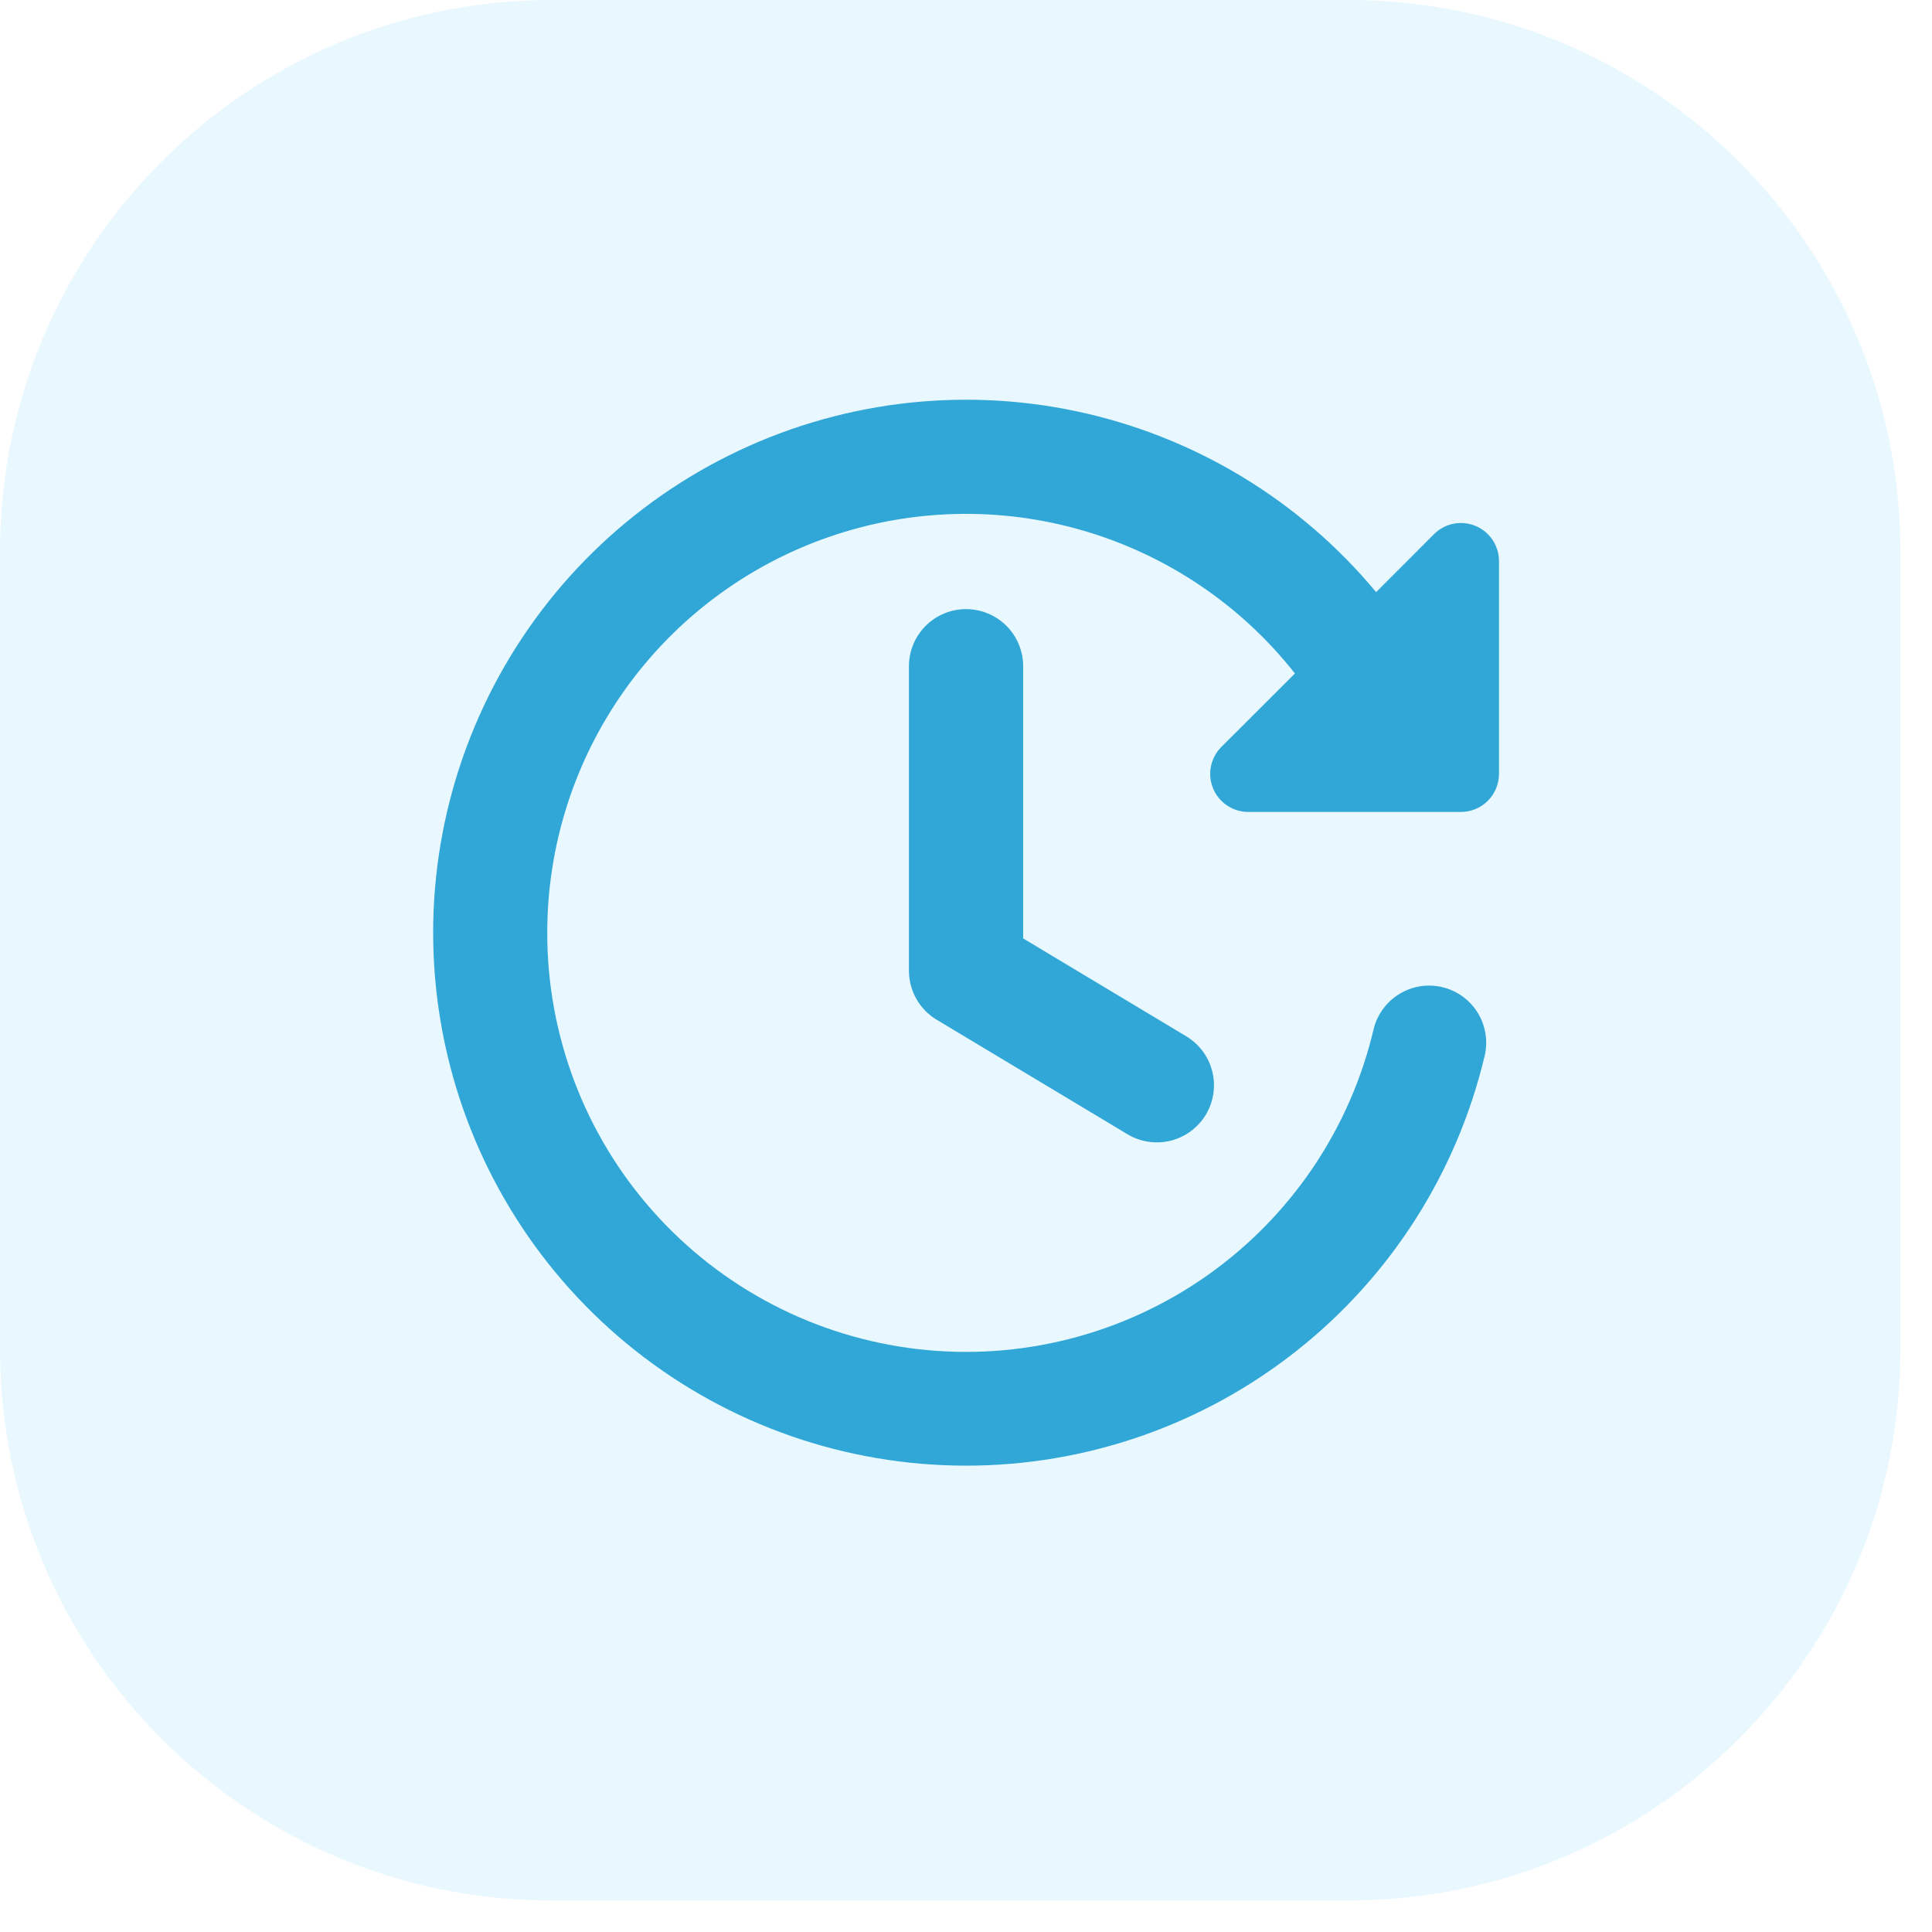
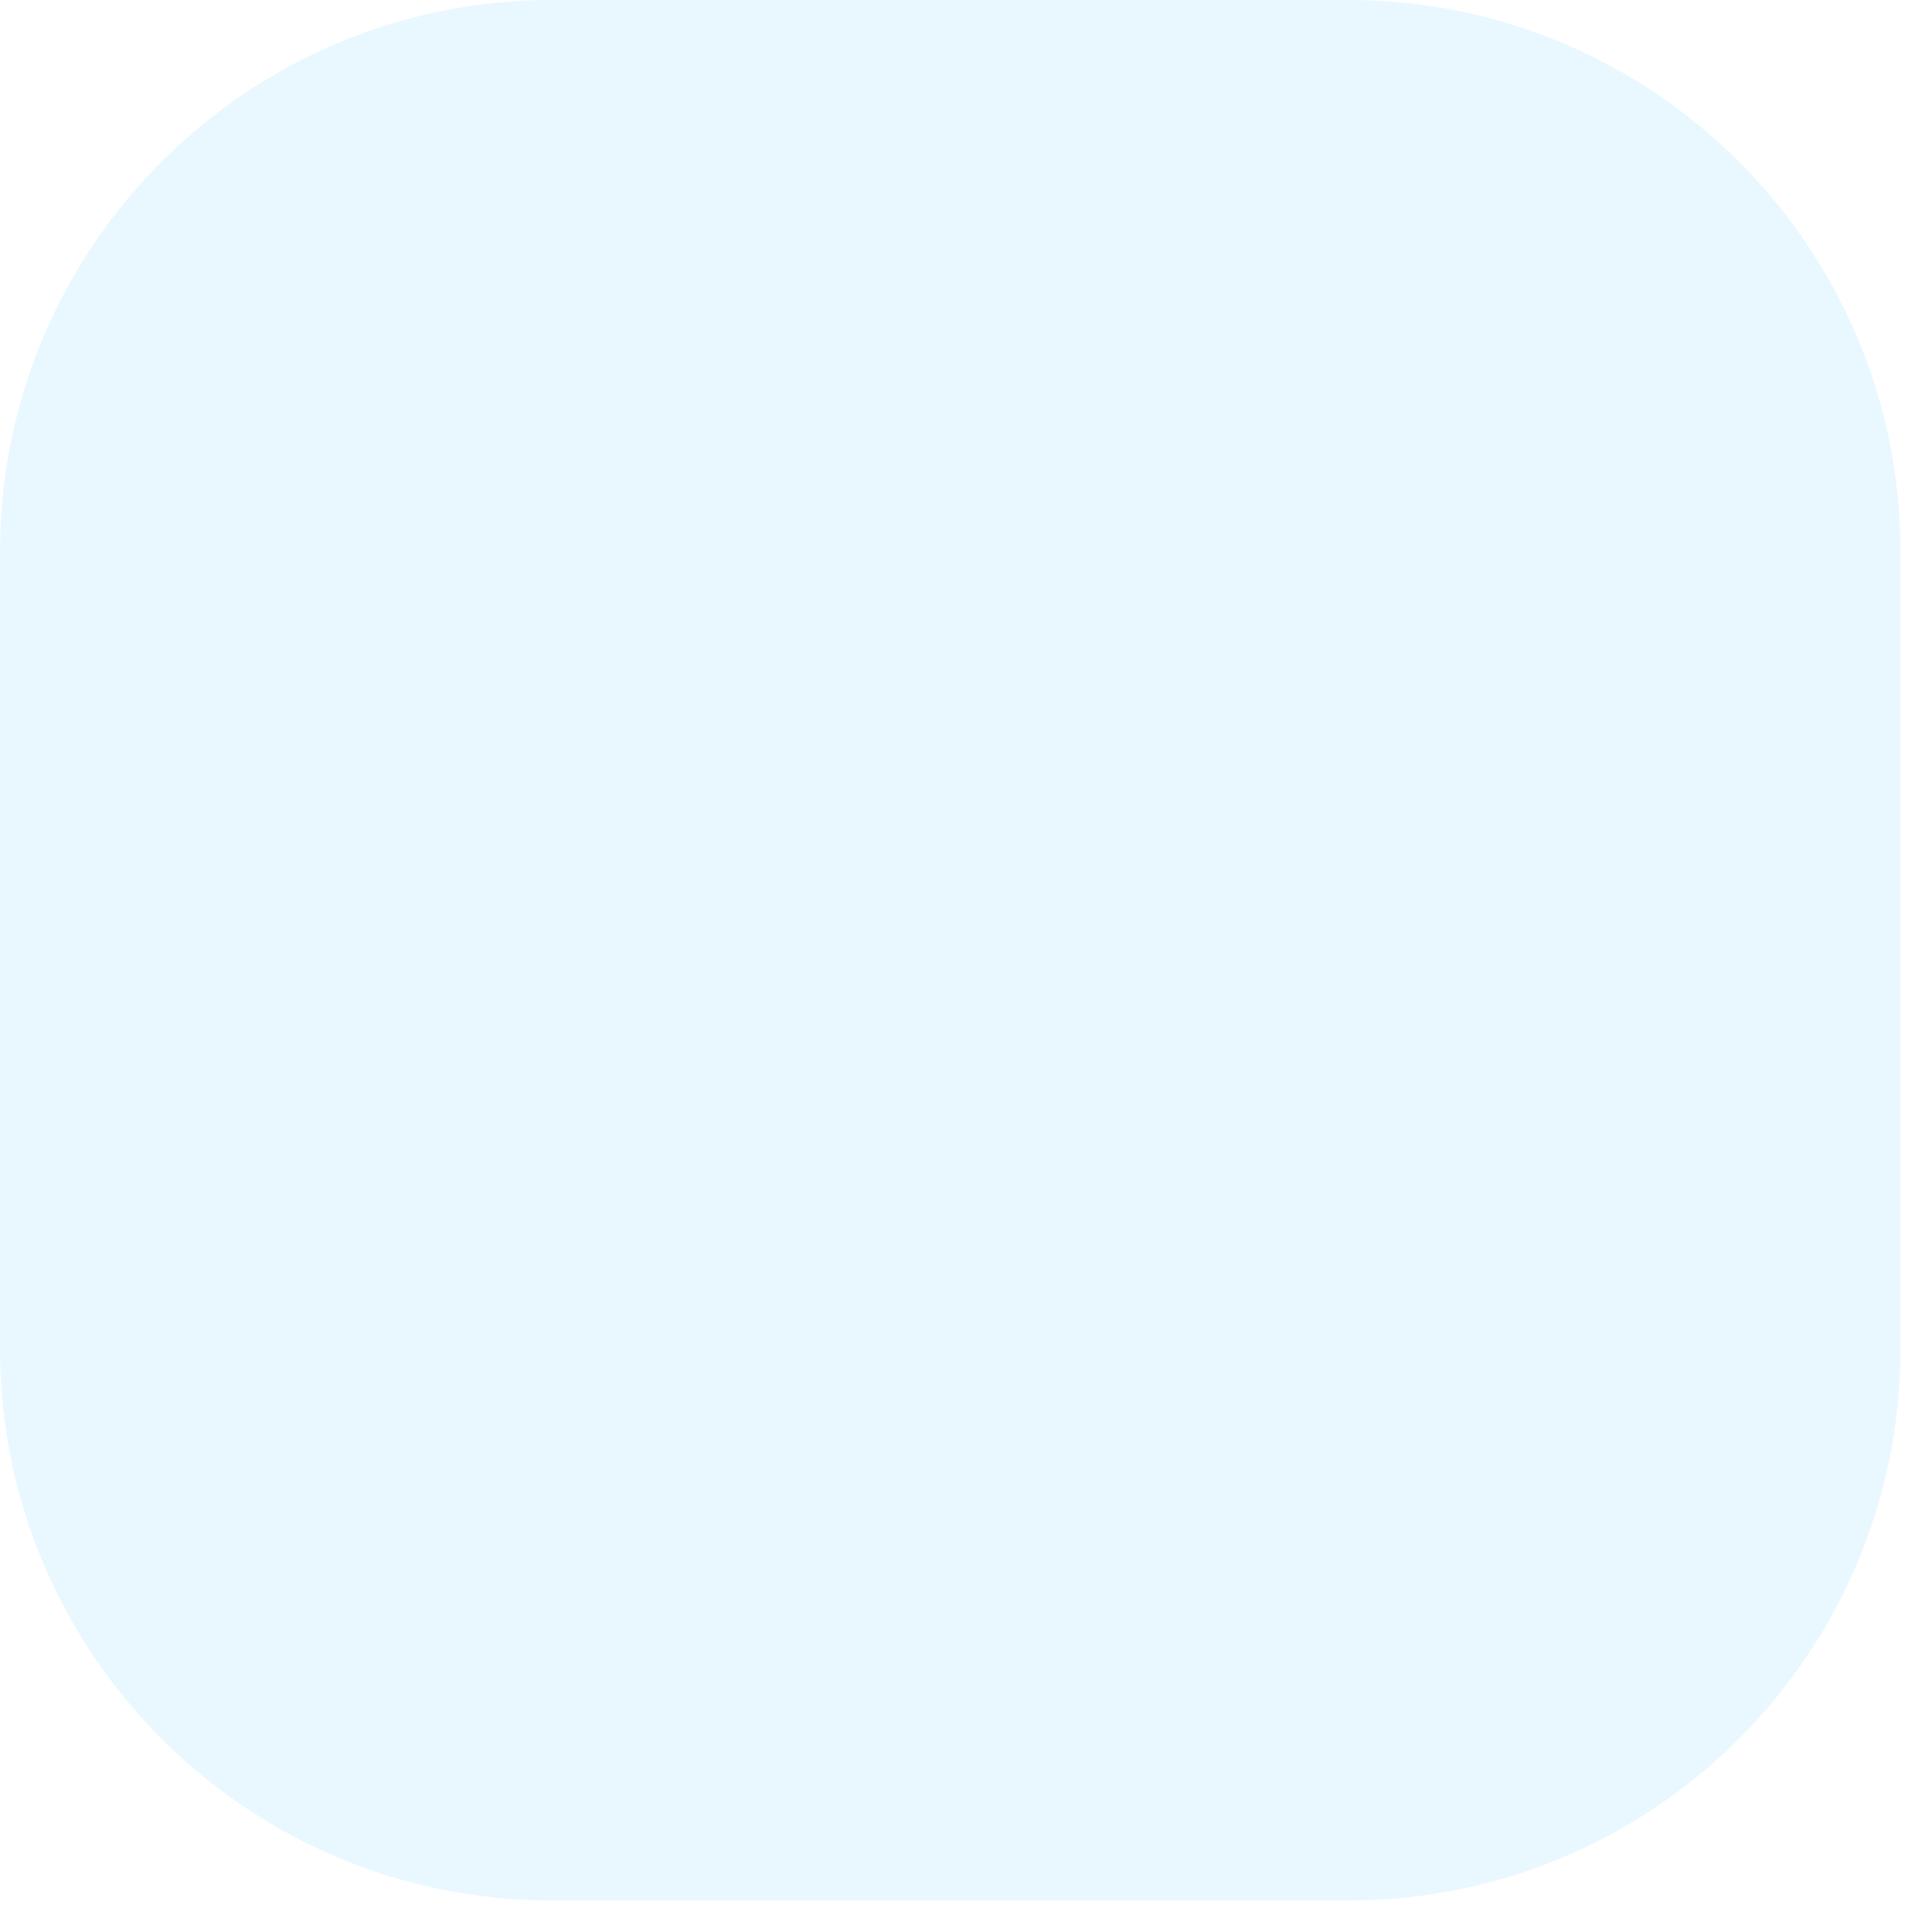
<svg xmlns="http://www.w3.org/2000/svg" width="58" height="58" viewBox="0 0 58 58" fill="none">
  <path d="M40.492 0H16.561C7.415 0 0 7.415 0 16.561V40.492C0 49.638 7.415 57.053 16.561 57.053H40.492C49.638 57.053 57.053 49.638 57.053 40.492V16.561C57.053 7.415 49.638 0 40.492 0Z" fill="#94E0FF" fill-opacity="0.2" />
  <g clip-path="url(#clip0_5749_17)">
-     <path fill-rule="evenodd" clip-rule="evenodd" d="M29.001 18.286C29.456 18.286 29.892 18.467 30.214 18.788C30.535 19.11 30.716 19.546 30.716 20V28.172L35.598 31.102C35.793 31.217 35.964 31.369 36.1 31.55C36.236 31.731 36.335 31.937 36.391 32.157C36.447 32.377 36.459 32.605 36.426 32.829C36.394 33.053 36.317 33.269 36.2 33.463C36.083 33.657 35.929 33.826 35.747 33.961C35.565 34.095 35.357 34.192 35.137 34.246C34.917 34.3 34.689 34.309 34.465 34.274C34.241 34.239 34.026 34.16 33.833 34.042L28.119 30.613C27.865 30.461 27.655 30.245 27.51 29.988C27.364 29.73 27.287 29.439 27.287 29.143V20C27.287 19.546 27.468 19.11 27.789 18.788C28.111 18.467 28.547 18.286 29.001 18.286Z" fill="#30A7D7" />
-     <path fill-rule="evenodd" clip-rule="evenodd" d="M16.429 28C16.429 25.387 17.243 22.839 18.758 20.71C20.273 18.581 22.413 16.977 24.882 16.121C27.351 15.264 30.025 15.199 32.533 15.933C35.041 16.668 37.258 18.165 38.875 20.218L36.667 22.423C36.507 22.583 36.398 22.787 36.353 23.008C36.309 23.23 36.331 23.46 36.418 23.669C36.504 23.878 36.651 24.057 36.839 24.182C37.027 24.308 37.248 24.375 37.474 24.375H43.858C44.161 24.375 44.452 24.255 44.666 24.041C44.88 23.826 45.001 23.535 45.001 23.232V16.846C45.001 16.62 44.934 16.398 44.809 16.21C44.683 16.022 44.505 15.875 44.295 15.788C44.086 15.702 43.856 15.679 43.634 15.723C43.412 15.768 43.209 15.877 43.049 16.037L41.312 17.776C39.008 15.003 35.835 13.089 32.307 12.345C28.779 11.6 25.104 12.069 21.876 13.676C18.648 15.282 16.057 17.931 14.524 21.194C12.99 24.457 12.603 28.142 13.426 31.652C14.249 35.163 16.234 38.292 19.058 40.533C21.882 42.774 25.381 43.996 28.986 44C32.592 44.004 36.093 42.79 38.922 40.555C41.751 38.321 43.742 35.196 44.573 31.687C44.675 31.246 44.597 30.782 44.358 30.397C44.119 30.013 43.737 29.738 43.296 29.634C42.855 29.53 42.391 29.605 42.005 29.843C41.619 30.08 41.342 30.46 41.236 30.901C40.528 33.902 38.741 36.538 36.216 38.308C33.691 40.078 30.604 40.858 27.541 40.5C24.478 40.142 21.654 38.671 19.605 36.366C17.556 34.061 16.426 31.084 16.429 28Z" fill="#30A7D7" />
+     <path fill-rule="evenodd" clip-rule="evenodd" d="M16.429 28C16.429 25.387 17.243 22.839 18.758 20.71C20.273 18.581 22.413 16.977 24.882 16.121C27.351 15.264 30.025 15.199 32.533 15.933C35.041 16.668 37.258 18.165 38.875 20.218L36.667 22.423C36.507 22.583 36.398 22.787 36.353 23.008C36.309 23.23 36.331 23.46 36.418 23.669C36.504 23.878 36.651 24.057 36.839 24.182C37.027 24.308 37.248 24.375 37.474 24.375C44.161 24.375 44.452 24.255 44.666 24.041C44.88 23.826 45.001 23.535 45.001 23.232V16.846C45.001 16.62 44.934 16.398 44.809 16.21C44.683 16.022 44.505 15.875 44.295 15.788C44.086 15.702 43.856 15.679 43.634 15.723C43.412 15.768 43.209 15.877 43.049 16.037L41.312 17.776C39.008 15.003 35.835 13.089 32.307 12.345C28.779 11.6 25.104 12.069 21.876 13.676C18.648 15.282 16.057 17.931 14.524 21.194C12.99 24.457 12.603 28.142 13.426 31.652C14.249 35.163 16.234 38.292 19.058 40.533C21.882 42.774 25.381 43.996 28.986 44C32.592 44.004 36.093 42.79 38.922 40.555C41.751 38.321 43.742 35.196 44.573 31.687C44.675 31.246 44.597 30.782 44.358 30.397C44.119 30.013 43.737 29.738 43.296 29.634C42.855 29.53 42.391 29.605 42.005 29.843C41.619 30.08 41.342 30.46 41.236 30.901C40.528 33.902 38.741 36.538 36.216 38.308C33.691 40.078 30.604 40.858 27.541 40.5C24.478 40.142 21.654 38.671 19.605 36.366C17.556 34.061 16.426 31.084 16.429 28Z" fill="#30A7D7" />
  </g>
  <defs>
    <clipPath id="clip0_5749_17">
-       <rect width="32" height="32" fill="white" transform="translate(13 12)" />
-     </clipPath>
+       </clipPath>
  </defs>
</svg>